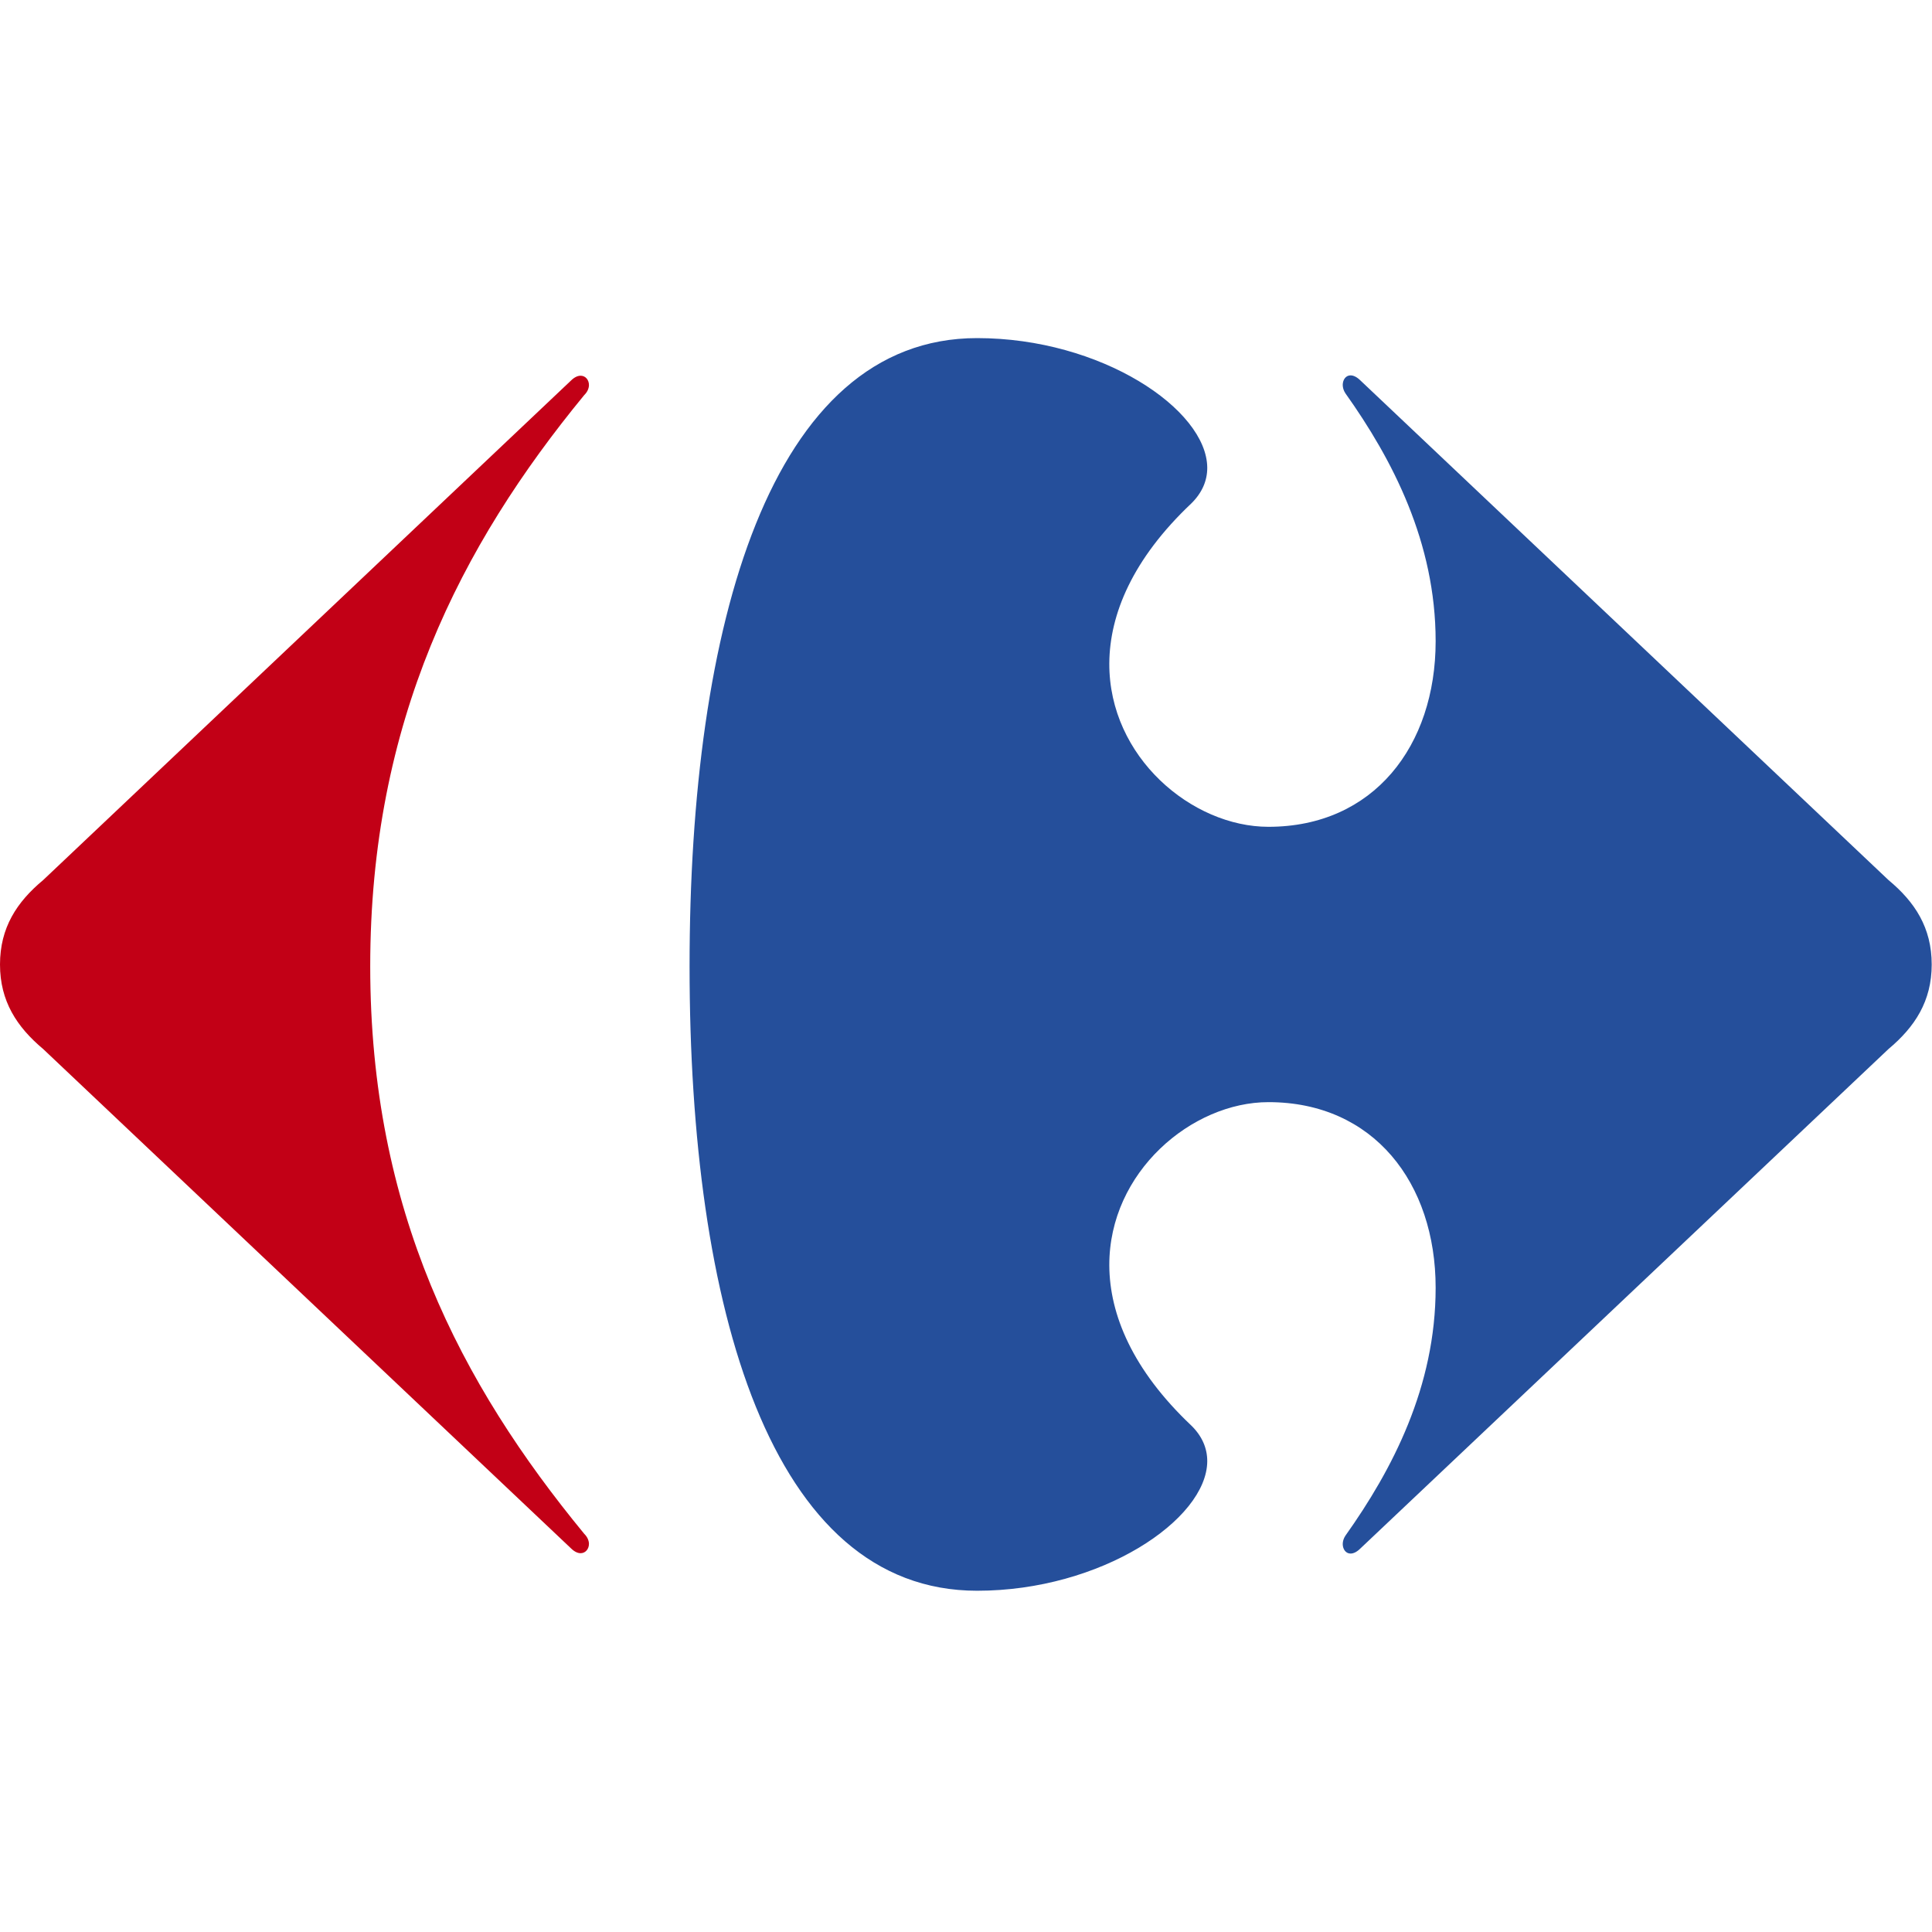
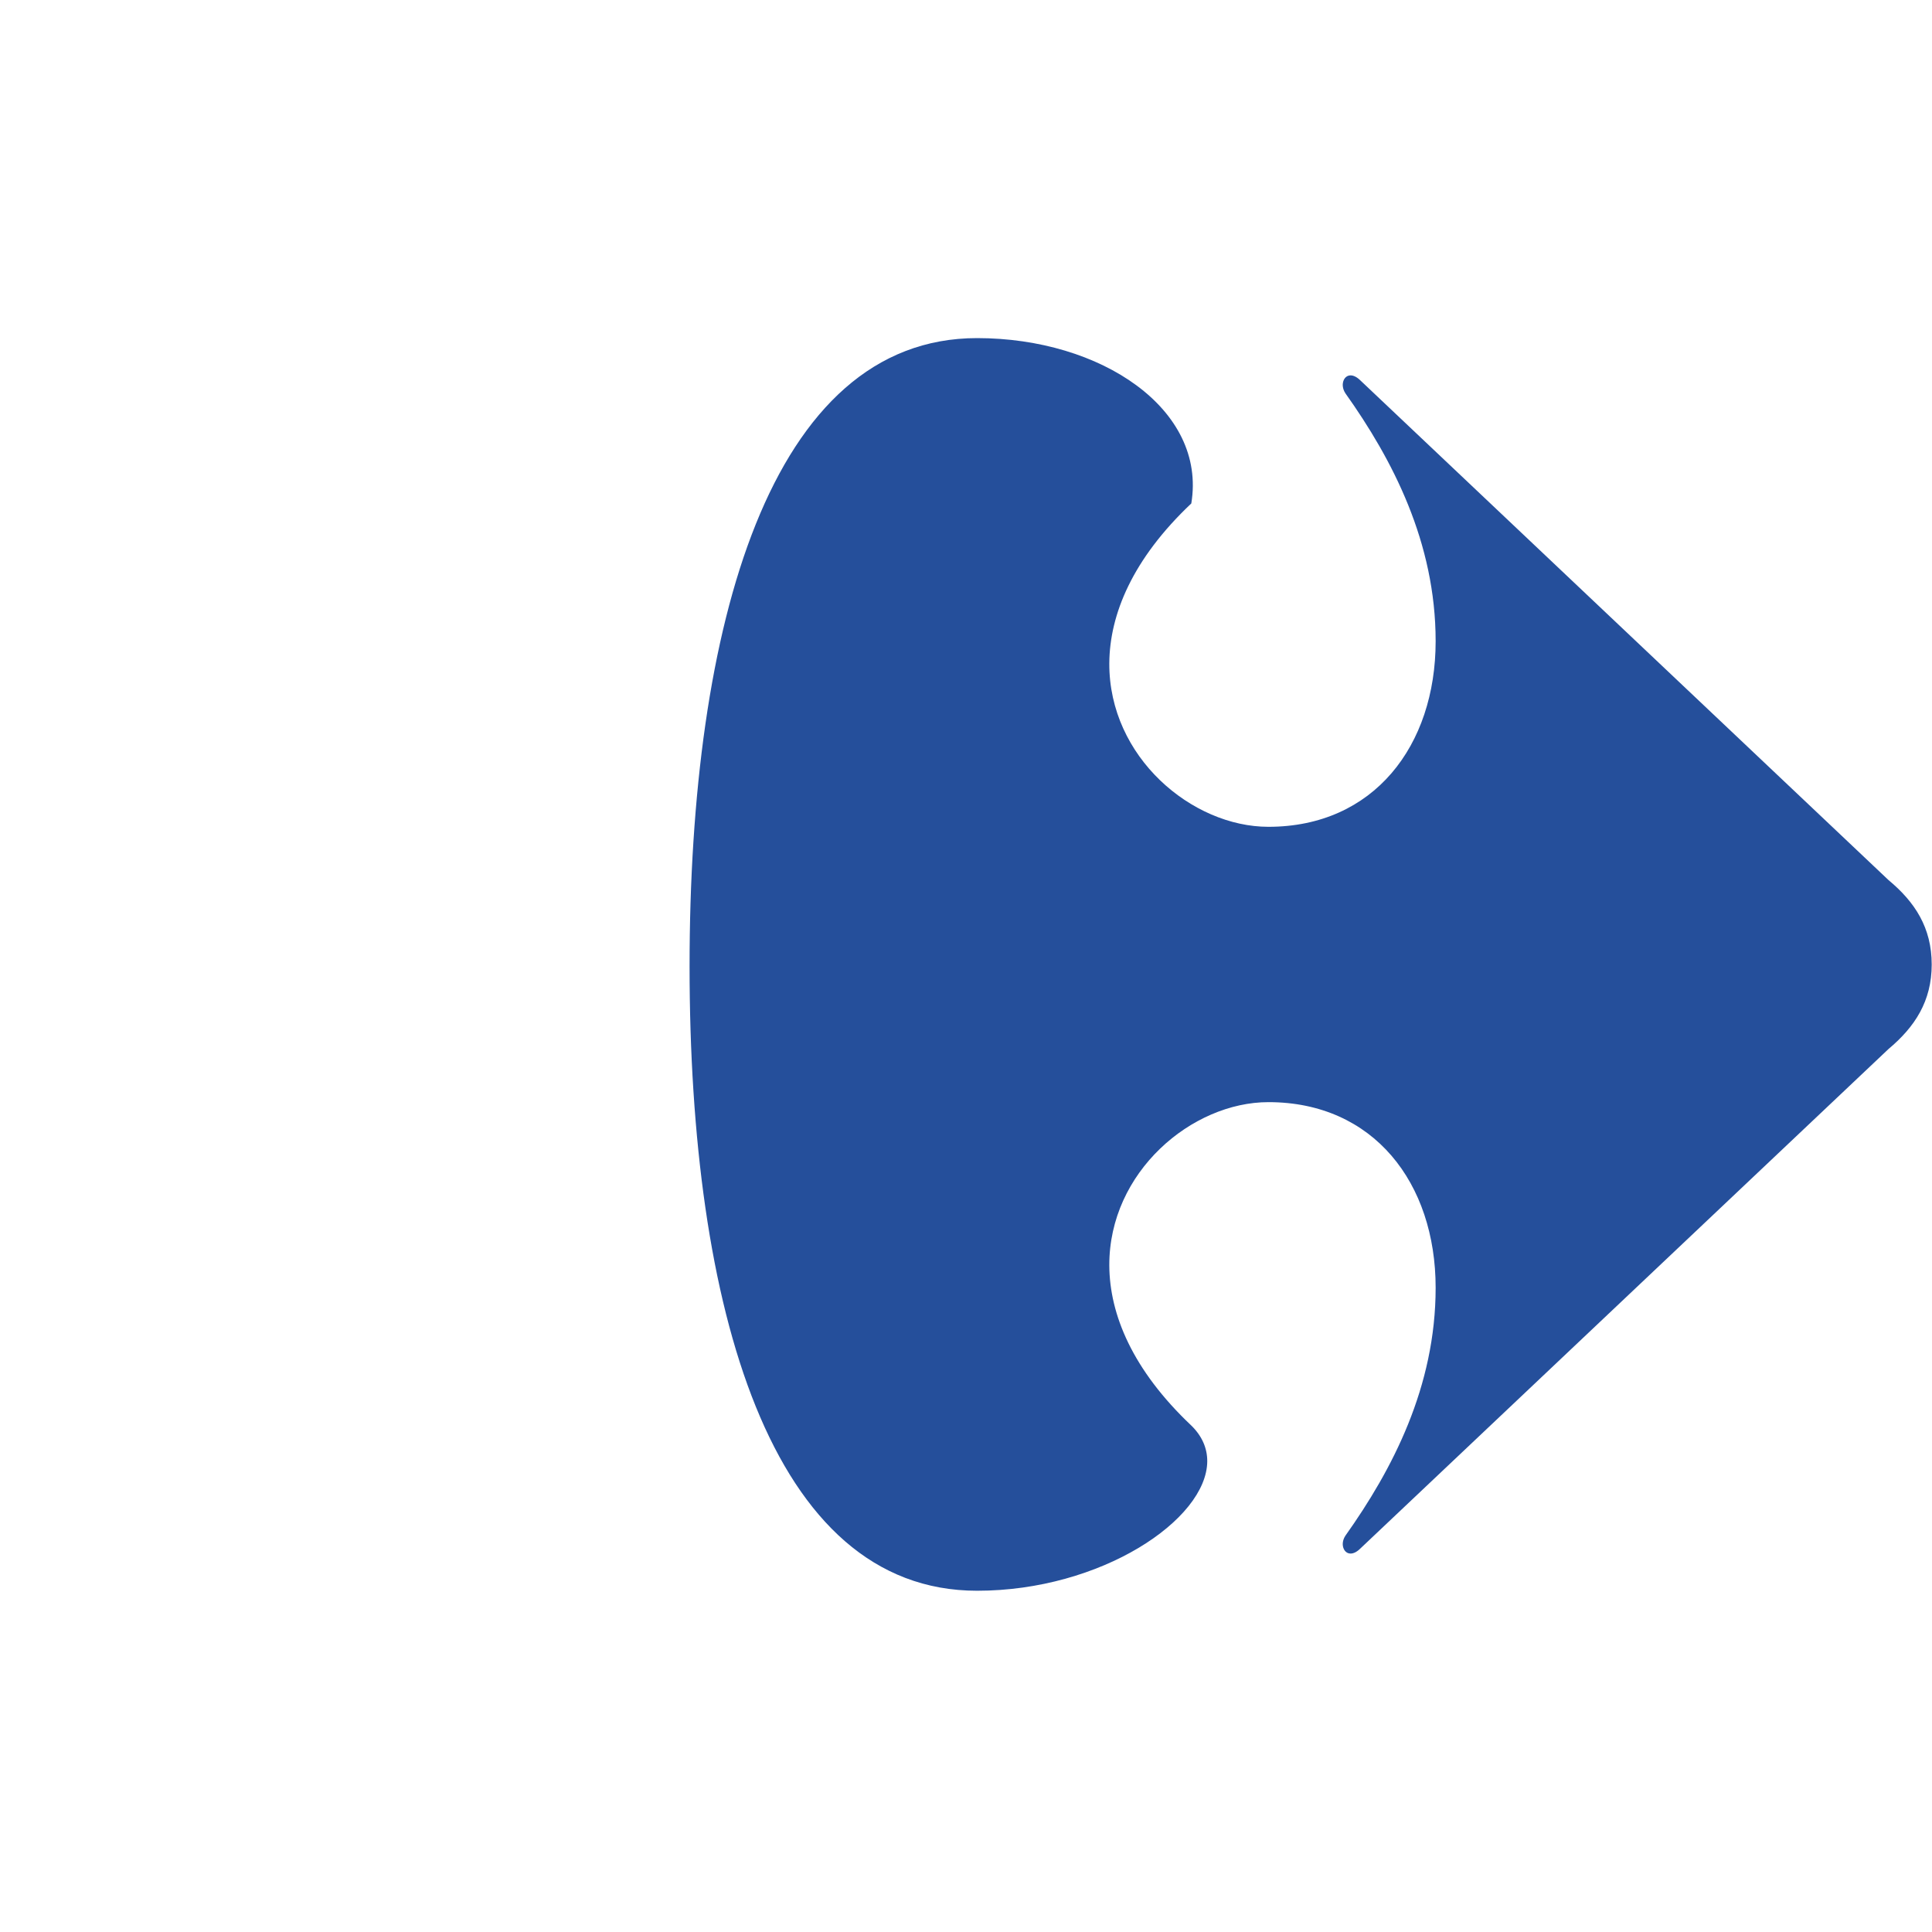
<svg xmlns="http://www.w3.org/2000/svg" width="150" height="150" viewBox="0 0 150 150" fill="none">
-   <path fill-rule="evenodd" clip-rule="evenodd" d="M44.344 29.534C44.611 29.275 44.863 29.171 45.079 29.171C45.466 29.171 45.738 29.508 45.726 29.92C45.714 30.164 45.606 30.433 45.365 30.668C35.742 42.371 28.744 56.047 28.744 75.022C28.744 93.98 35.742 107.395 45.365 119.092C45.606 119.328 45.714 119.6 45.726 119.84C45.738 120.247 45.466 120.59 45.079 120.59C44.863 120.59 44.611 120.485 44.344 120.225L3.352 81.446C1.306 79.731 0 77.73 0 74.884C0 72.025 1.306 70.029 3.352 68.328L44.344 29.534Z" fill="#C20016" />
-   <path fill-rule="evenodd" clip-rule="evenodd" d="M75.863 26.25C59.812 26.25 53.538 48.501 53.538 75.022C53.538 101.55 59.812 123.505 75.863 123.505C85.493 123.505 93.703 117.986 93.731 113.452C93.734 112.461 93.344 111.509 92.492 110.678C87.93 106.364 86.143 102.051 86.126 98.248C86.1 90.984 92.544 85.57 98.481 85.57C106.647 85.57 111.463 91.851 111.463 99.979C111.463 107.679 108.101 114.1 104.455 119.233C104.313 119.447 104.249 119.676 104.249 119.883C104.254 120.288 104.492 120.618 104.856 120.618C105.078 120.618 105.337 120.503 105.618 120.225L146.623 81.445C148.67 79.731 149.977 77.73 149.977 74.884C149.977 72.025 148.67 70.029 146.623 68.328L105.618 29.534C105.337 29.259 105.078 29.144 104.856 29.144C104.49 29.144 104.254 29.476 104.249 29.88C104.249 30.088 104.313 30.319 104.455 30.534C108.101 35.661 111.463 42.09 111.463 49.783C111.463 57.906 106.647 64.193 98.481 64.193C92.544 64.193 86.1 58.783 86.126 51.516C86.143 47.711 87.93 43.397 92.492 39.088C93.344 38.249 93.734 37.304 93.731 36.313C93.703 31.772 85.493 26.25 75.863 26.25Z" fill="#254F9B" />
+   <path fill-rule="evenodd" clip-rule="evenodd" d="M75.863 26.25C59.812 26.25 53.538 48.501 53.538 75.022C53.538 101.55 59.812 123.505 75.863 123.505C85.493 123.505 93.703 117.986 93.731 113.452C93.734 112.461 93.344 111.509 92.492 110.678C87.93 106.364 86.143 102.051 86.126 98.248C86.1 90.984 92.544 85.57 98.481 85.57C106.647 85.57 111.463 91.851 111.463 99.979C111.463 107.679 108.101 114.1 104.455 119.233C104.313 119.447 104.249 119.676 104.249 119.883C104.254 120.288 104.492 120.618 104.856 120.618C105.078 120.618 105.337 120.503 105.618 120.225L146.623 81.445C148.67 79.731 149.977 77.73 149.977 74.884C149.977 72.025 148.67 70.029 146.623 68.328L105.618 29.534C105.337 29.259 105.078 29.144 104.856 29.144C104.49 29.144 104.254 29.476 104.249 29.88C104.249 30.088 104.313 30.319 104.455 30.534C108.101 35.661 111.463 42.09 111.463 49.783C111.463 57.906 106.647 64.193 98.481 64.193C92.544 64.193 86.1 58.783 86.126 51.516C86.143 47.711 87.93 43.397 92.492 39.088C93.703 31.772 85.493 26.25 75.863 26.25Z" fill="#254F9B" />
</svg>